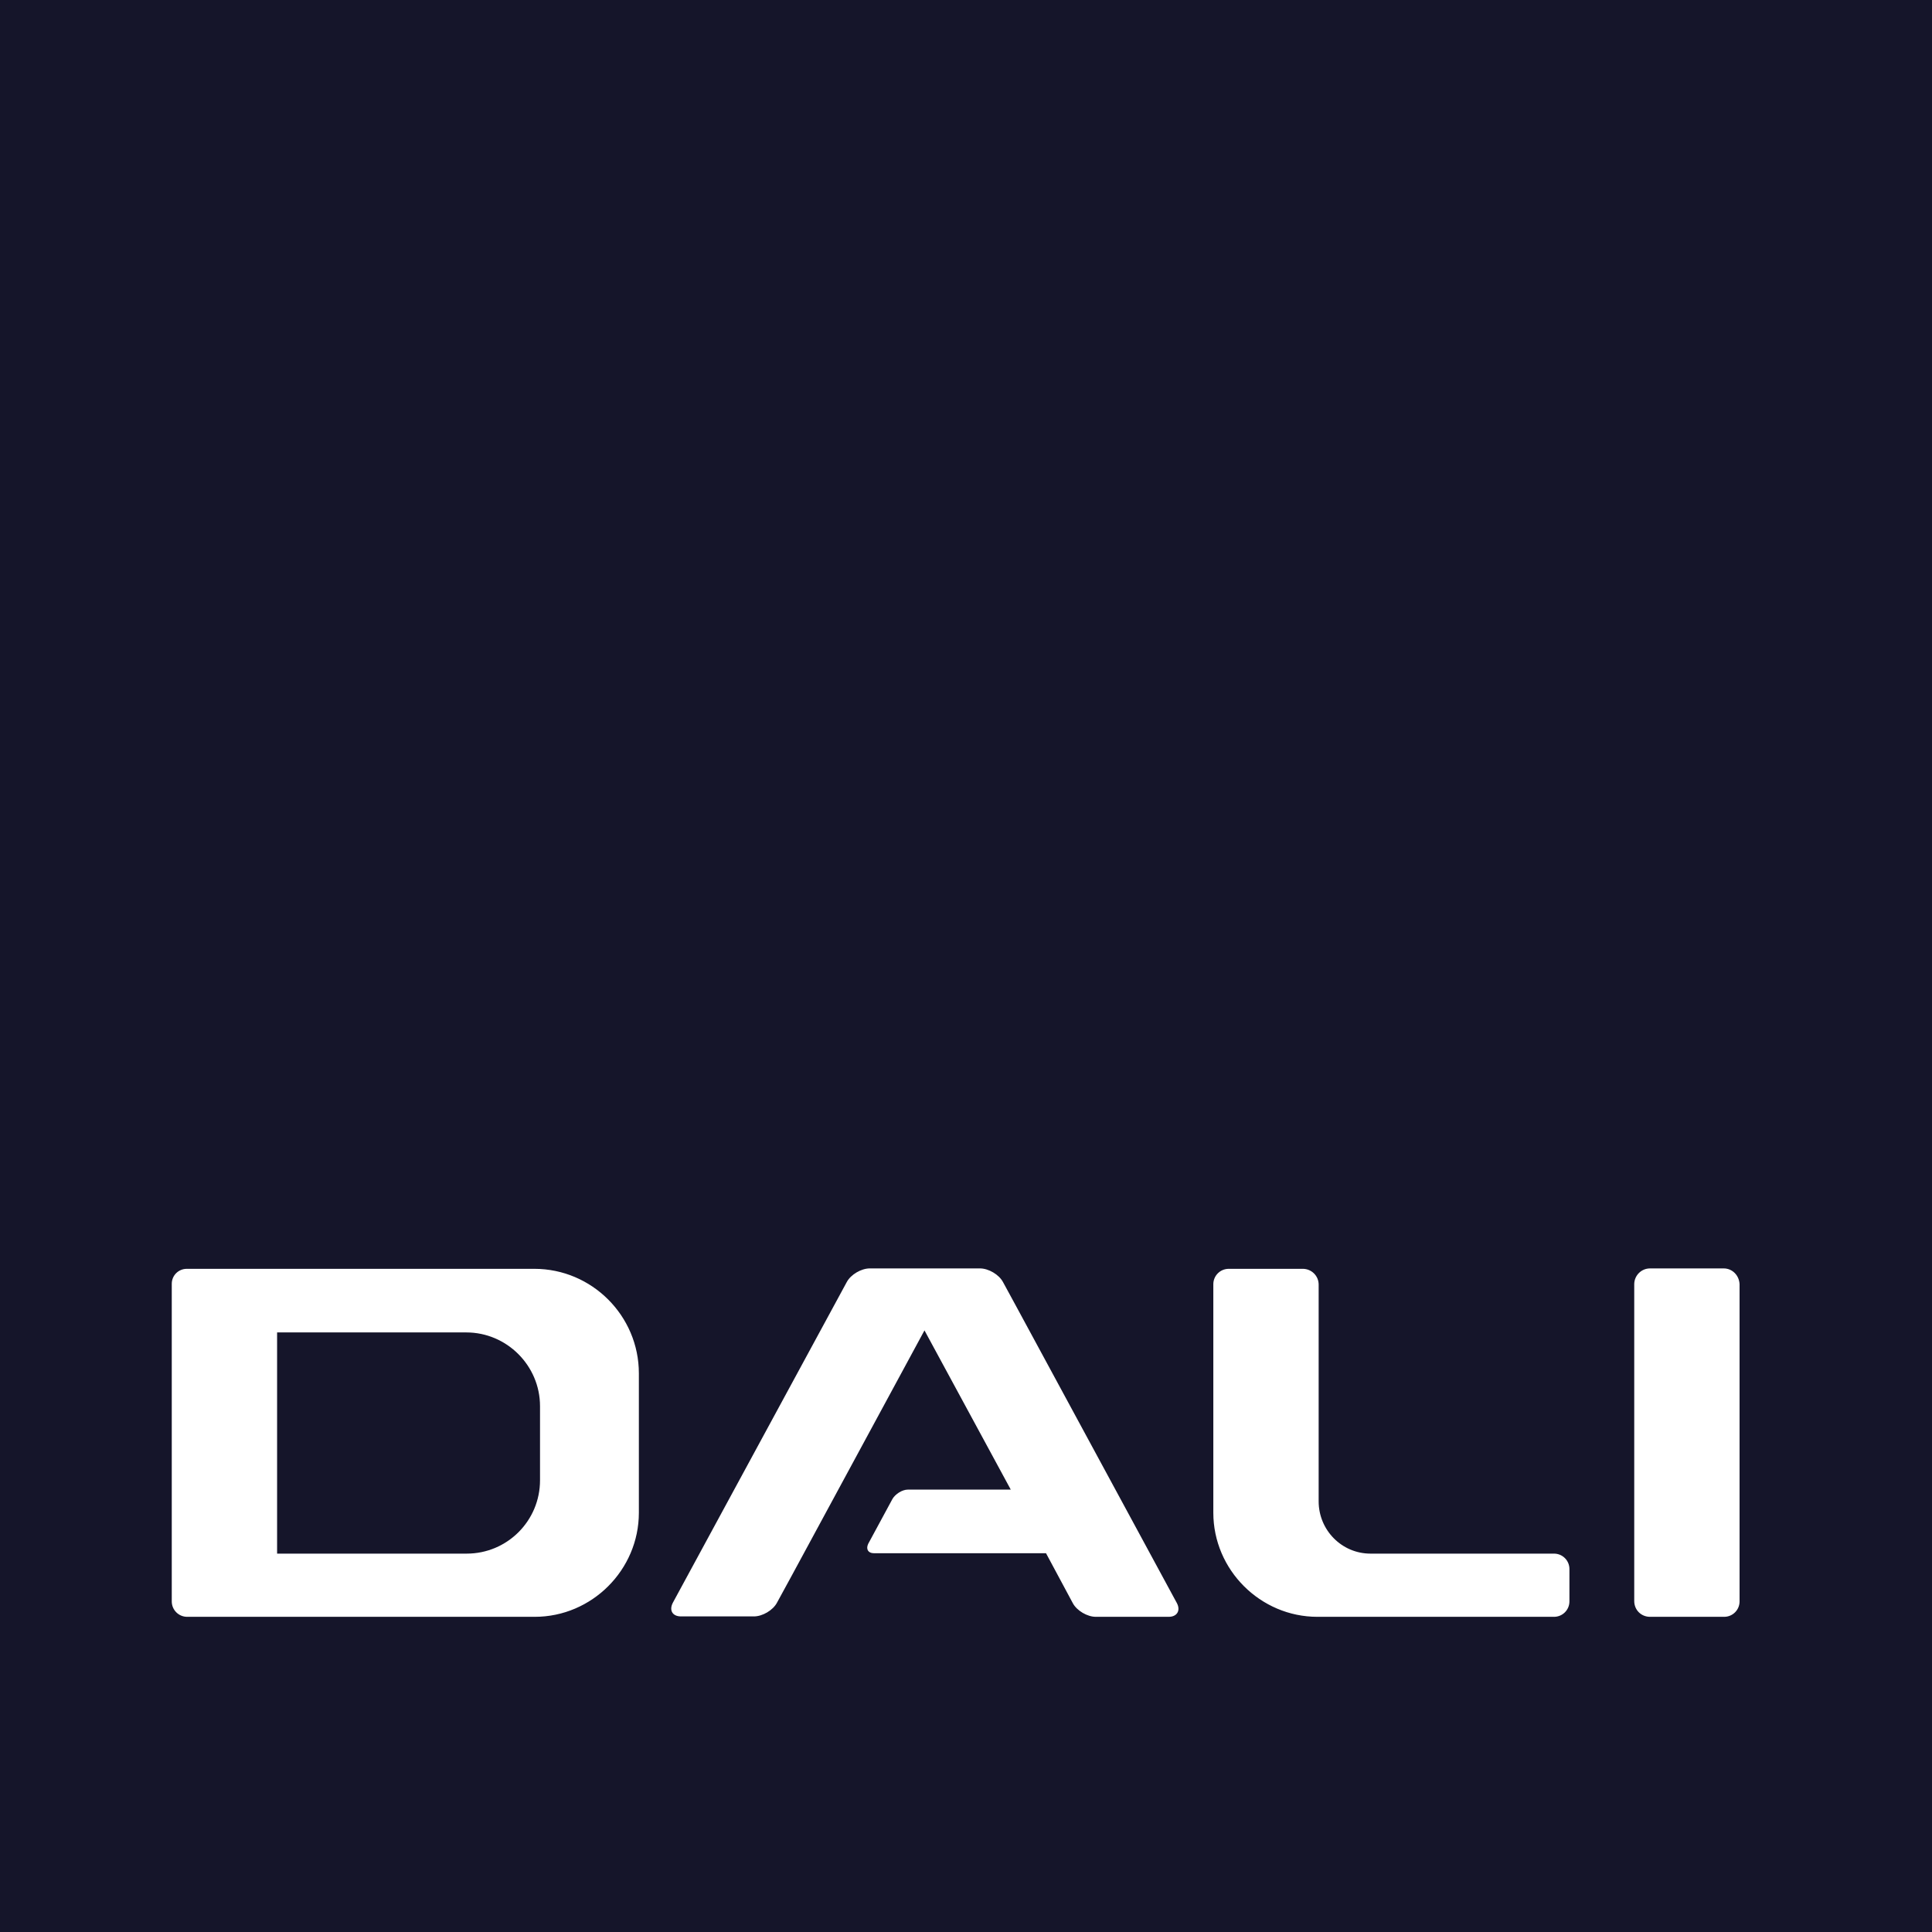
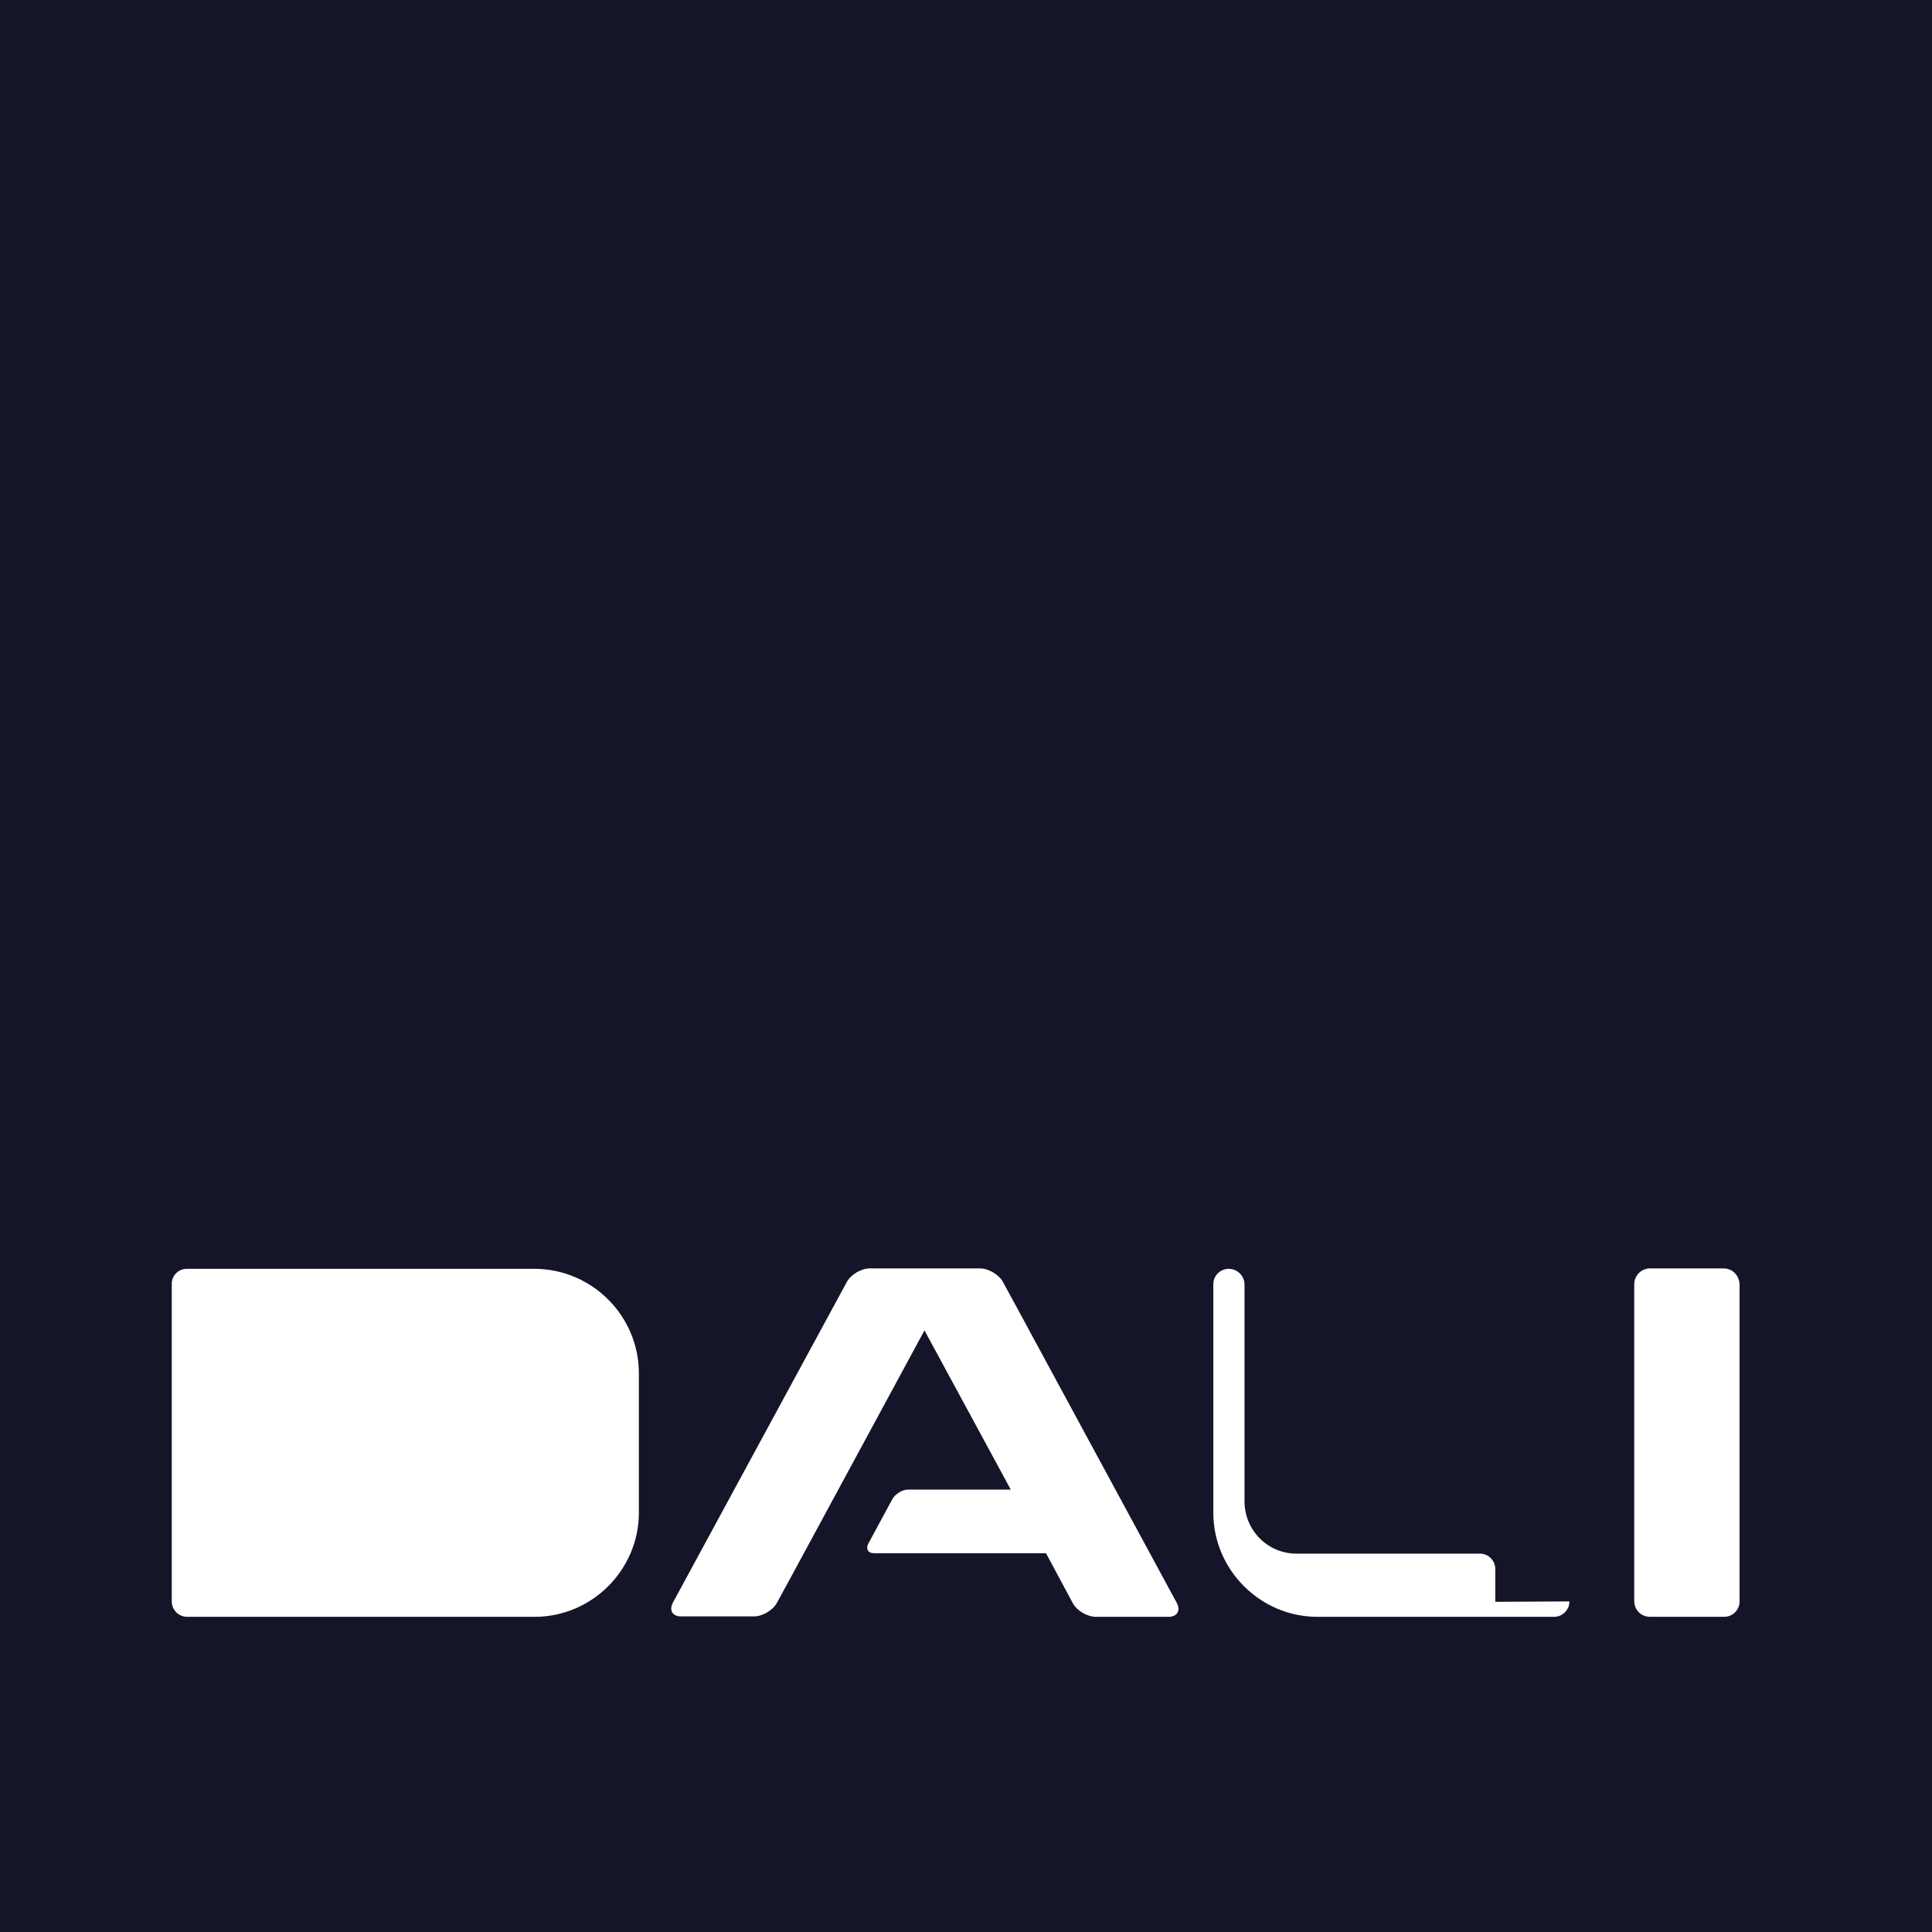
<svg xmlns="http://www.w3.org/2000/svg" id="Calque_2" viewBox="0 0 47.69 47.69">
  <defs>
    <style>      .cls-1 {        fill: #15152a;      }    </style>
  </defs>
  <g id="Calque_1-2" data-name="Calque_1">
    <g>
-       <path class="cls-1" d="M11.51,32.89h-4.67v5.46h4.68c1,0,1.81-.81,1.81-1.81v-1.83c0-1-.82-1.82-1.82-1.82Z" />
-       <path class="cls-1" d="M0,0v47.69h47.69V0H0ZM15.77,37.34c0,1.41-1.16,2.57-2.57,2.57H4.62c-.21,0-.38-.17-.38-.38v-7.84c0-.21.17-.37.37-.37h8.58c1.42,0,2.58,1.16,2.58,2.58v3.44ZM28.85,39.91h-1.8c-.21,0-.47-.15-.57-.34l-.66-1.23h-4.25c-.14,0-.2-.1-.14-.23l.6-1.11c.07-.12.24-.23.38-.23h2.54l-2.13-3.93-3.28,6.06-.36.66c-.1.19-.36.34-.57.34h-1.8c-.21,0-.3-.15-.2-.34l4.29-7.91c.1-.19.36-.34.57-.34h2.72c.21,0,.47.15.57.34l.31.57,3.92,7.24.06.11c.1.19,0,.34-.2.34ZM38.74,39.53c0,.21-.17.38-.38.38h-5.84c-1.41,0-2.57-1.16-2.57-2.57v-5.64c0-.21.17-.38.38-.38h1.83c.21,0,.39.17.39.39v5.35c0,.71.57,1.29,1.28,1.29h4.53c.21,0,.38.17.38.38v.81ZM42.94,39.53c0,.21-.17.38-.38.38h-1.83c-.22,0-.39-.17-.39-.39v-7.82c0-.21.17-.39.39-.39h1.82c.21,0,.38.17.39.39v7.82Z" />
+       <path class="cls-1" d="M0,0v47.69h47.69V0H0ZM15.77,37.34c0,1.41-1.16,2.57-2.57,2.57H4.62c-.21,0-.38-.17-.38-.38v-7.84c0-.21.17-.37.37-.37h8.58c1.42,0,2.58,1.16,2.58,2.58v3.44ZM28.85,39.91h-1.8c-.21,0-.47-.15-.57-.34l-.66-1.23h-4.25c-.14,0-.2-.1-.14-.23l.6-1.11c.07-.12.24-.23.38-.23h2.54l-2.13-3.93-3.28,6.06-.36.66c-.1.19-.36.34-.57.34h-1.8c-.21,0-.3-.15-.2-.34l4.29-7.91c.1-.19.36-.34.57-.34h2.72c.21,0,.47.15.57.34l.31.57,3.92,7.24.06.11c.1.19,0,.34-.2.34ZM38.74,39.53c0,.21-.17.38-.38.38h-5.84c-1.41,0-2.57-1.16-2.57-2.57v-5.64c0-.21.17-.38.38-.38c.21,0,.39.17.39.39v5.35c0,.71.57,1.29,1.28,1.29h4.53c.21,0,.38.17.38.38v.81ZM42.94,39.53c0,.21-.17.38-.38.38h-1.83c-.22,0-.39-.17-.39-.39v-7.82c0-.21.17-.39.39-.39h1.82c.21,0,.38.17.39.39v7.82Z" />
    </g>
  </g>
</svg>